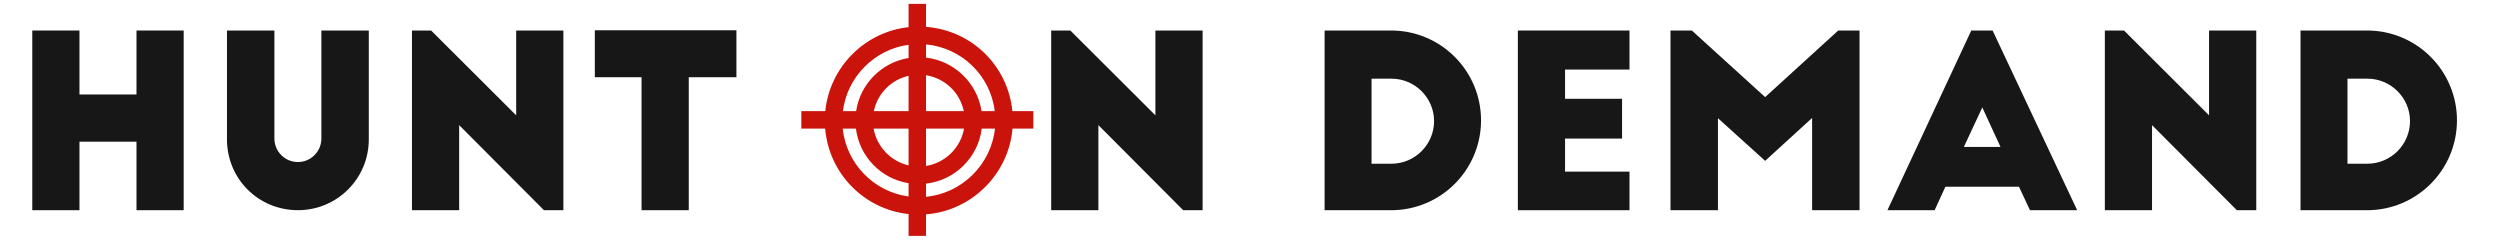
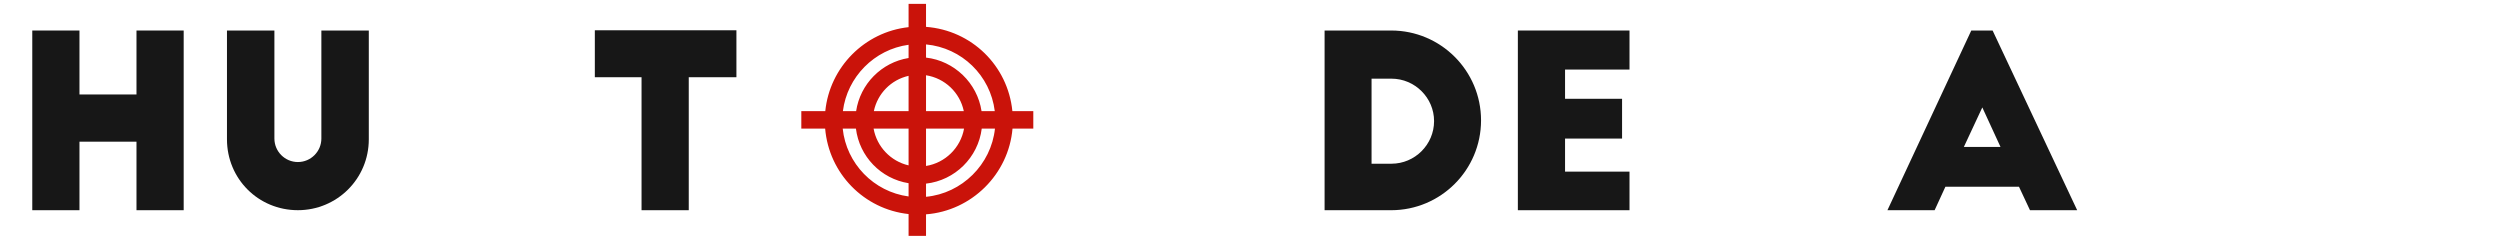
<svg xmlns="http://www.w3.org/2000/svg" width="100%" height="100%" viewBox="0 0 146 14" version="1.1" xml:space="preserve" style="fill-rule:evenodd;clip-rule:evenodd;stroke-linejoin:round;stroke-miterlimit:2;">
  <rect id="ArtBoard1" x="0" y="0" width="145.338" height="13.993" style="fill:none;" />
  <g>
    <g>
      <path d="M4.641,1.782l0,3.735l3.33,0l0,-3.735l2.756,0l0,10.494l-2.756,0l0,-4.002l-3.33,0l0,4.002l-2.756,0l0,-10.494l2.756,0Z" style="fill:#171717;fill-rule:nonzero;" />
      <path d="M16.025,8.092c0,0.755 0.616,1.371 1.372,1.371c0.755,-0 1.371,-0.616 1.371,-1.371l0,-6.31l2.77,0l0,6.352c0,2.309 -1.861,4.141 -4.141,4.141c-2.309,-0 -4.142,-1.832 -4.142,-4.141l0,-6.352l2.77,0l0,6.31Z" style="fill:#171717;fill-rule:nonzero;" />
-       <path d="M31.768,12.276l-4.953,-4.968l0,4.968l-2.756,0l0,-10.494l1.119,0l4.967,4.953l0,-4.953l2.757,0l0,10.494l-1.134,0Z" style="fill:#171717;fill-rule:nonzero;" />
      <path d="M34.738,1.768l8.269,0l0,2.742l-2.784,0l0,7.766l-2.757,0l0,-7.766l-2.728,0l0,-2.742Z" style="fill:#171717;fill-rule:nonzero;" />
-       <path d="M69.098,12.276l-4.952,-4.968l0,4.968l-2.757,0l0,-10.494l1.119,0l4.967,4.953l0,-4.953l2.757,0l0,10.494l-1.134,0Z" style="fill:#171717;fill-rule:nonzero;" />
      <path d="M81.246,1.782l-3.89,0l0,10.494l3.89,0c2.896,0 5.247,-2.351 5.247,-5.247c0,-2.897 -2.351,-5.247 -5.247,-5.247m0.014,7.779l-1.161,0l0,-4.967l1.161,0c1.371,0 2.49,1.119 2.49,2.477c0,1.371 -1.119,2.49 -2.49,2.49" style="fill:#171717;fill-rule:nonzero;" />
      <path d="M88.643,1.782l6.52,0l0,2.28l-3.764,-0l0,1.707l3.33,0l0,2.323l-3.33,-0l0,1.931l3.764,0l0,2.253l-6.52,0l0,-10.494Z" style="fill:#171717;fill-rule:nonzero;" />
-       <path d="M103.084,5.671l4.268,-3.889l1.245,0l0,10.494l-2.77,0l0,-5.387l-2.743,2.504l-2.756,-2.49l0,5.373l-2.771,0l0,-10.494l1.246,0l4.281,3.889Z" style="fill:#171717;fill-rule:nonzero;" />
      <path d="M116.368,1.782l-1.245,0l-4.897,10.494l2.756,0l0.63,-1.372l4.296,0l0.643,1.372l2.756,0l-4.939,-10.494Zm-1.679,6.8l1.078,-2.309l1.063,2.309l-2.141,0Z" style="fill:#171717;fill-rule:nonzero;" />
-       <path d="M130.632,12.276l-4.953,-4.968l0,4.968l-2.756,0l0,-10.494l1.119,0l4.967,4.953l0,-4.953l2.757,0l0,10.494l-1.134,0Z" style="fill:#171717;fill-rule:nonzero;" />
-       <path d="M138.24,1.782l-3.89,0l0,10.494l3.89,0c2.897,0 5.247,-2.351 5.247,-5.247c0,-2.897 -2.35,-5.247 -5.247,-5.247m0.014,7.779l-1.161,0l0,-4.967l1.161,0c1.372,0 2.491,1.119 2.491,2.477c0,1.371 -1.119,2.49 -2.491,2.49" style="fill:#171717;fill-rule:nonzero;" />
      <path d="M59.123,6.49c-0.264,-2.656 -2.38,-4.721 -5.043,-4.921l0,-1.343l-1.019,-0l0,1.36c-2.566,0.279 -4.606,2.336 -4.864,4.904l-1.4,-0l0,1.019l1.392,-0c0.219,2.616 2.263,4.71 4.872,4.992l0,1.273l1.019,-0l0,-1.257c2.665,-0.204 4.825,-2.346 5.051,-5.008l1.214,-0l0,-1.019l-1.222,-0Zm-5.043,4.234c1.692,-0.192 3.041,-1.524 3.254,-3.215l0.772,0c-0.221,2.096 -1.927,3.785 -4.026,3.984l0,-0.769Zm0,-1.032l0,-2.183l2.221,0c-0.198,1.118 -1.099,2.004 -2.221,2.183m0,-3.202l0,-2.095c1.101,0.173 1.979,1.008 2.206,2.095l-2.206,0Zm3.242,0c-0.248,-1.642 -1.592,-2.938 -3.242,-3.126l0,-0.77c2.09,0.194 3.759,1.815 4.015,3.896l-0.773,0Zm-8.108,1.019l0.772,0c0.203,1.631 1.454,2.928 3.075,3.19l0,0.774c-2.036,-0.274 -3.635,-1.92 -3.847,-3.964m3.847,0l0,2.149c-1.044,-0.24 -1.856,-1.093 -2.043,-2.149l2.043,0Zm0,-4.121c-1.581,0.257 -2.826,1.518 -3.063,3.102l-0.773,0c0.249,-1.997 1.841,-3.606 3.836,-3.875l0,0.773Zm0,1.04l0,2.062l-2.028,0c0.214,-1.026 1.005,-1.83 2.028,-2.062" style="fill:#ca130a;fill-rule:nonzero;" />
    </g>
  </g>
</svg>